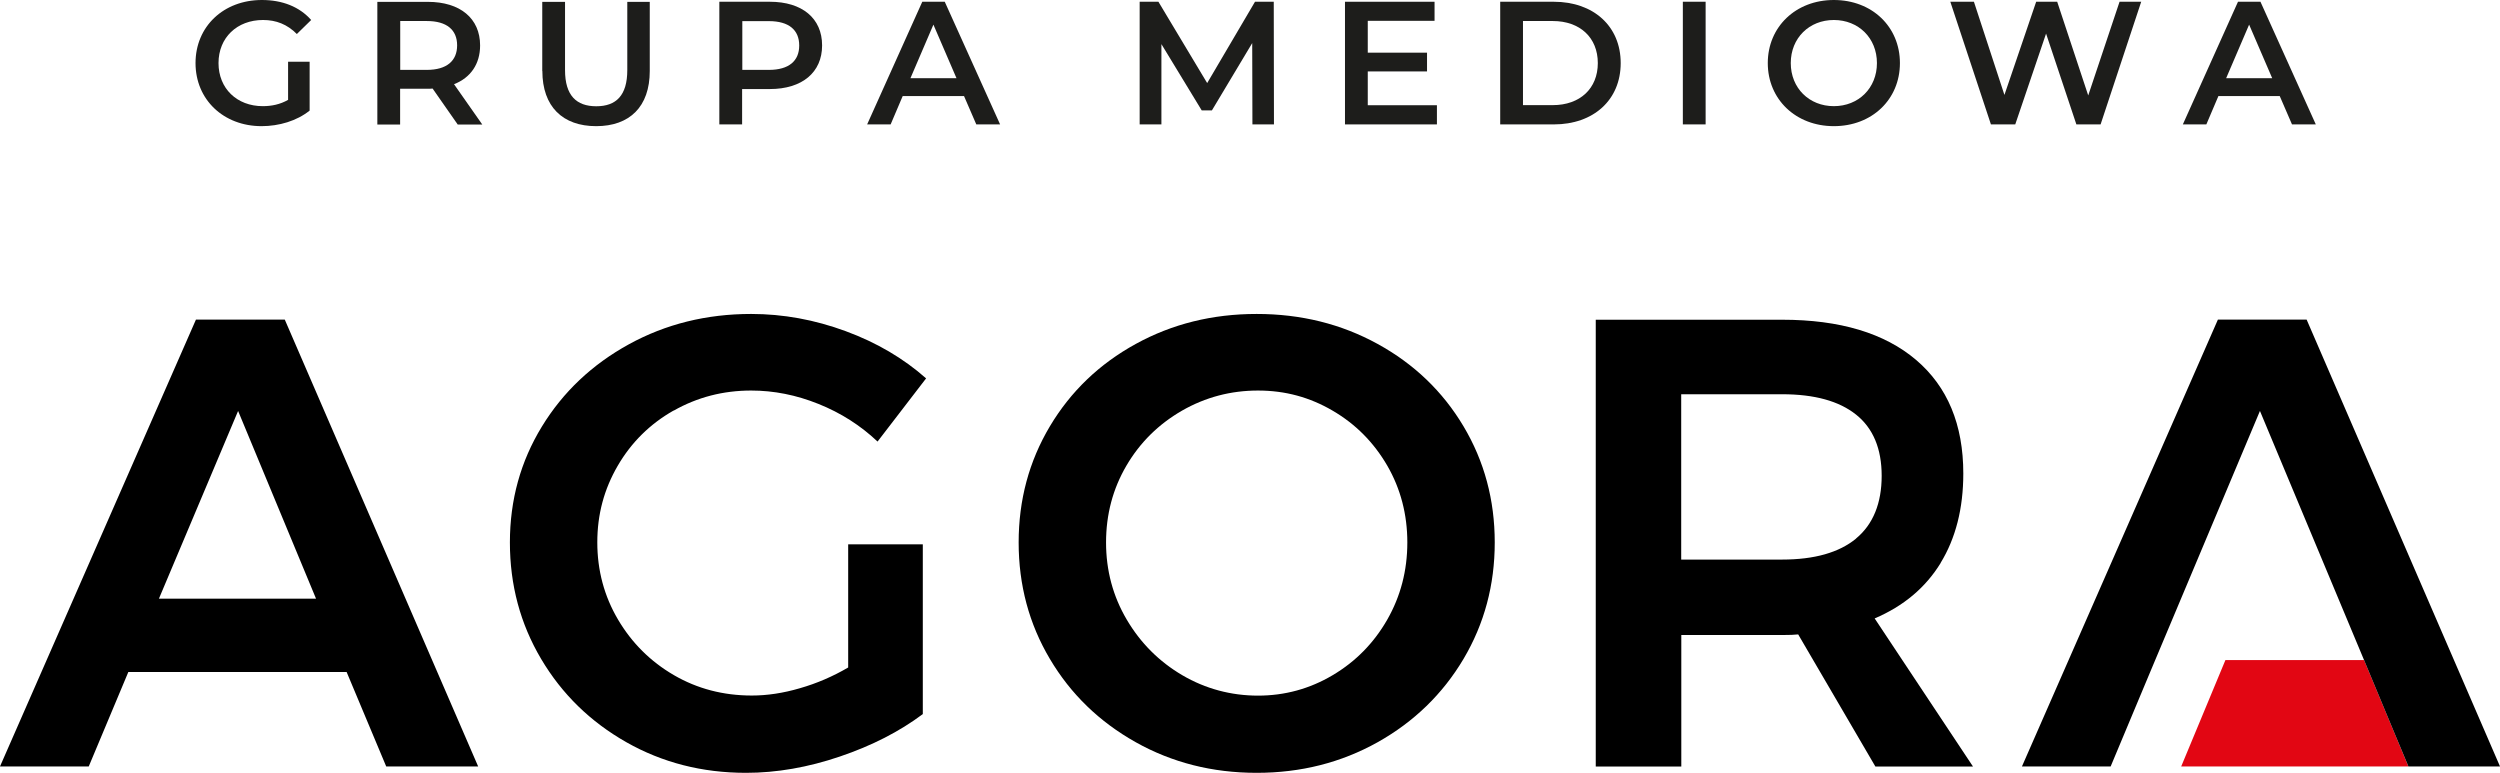
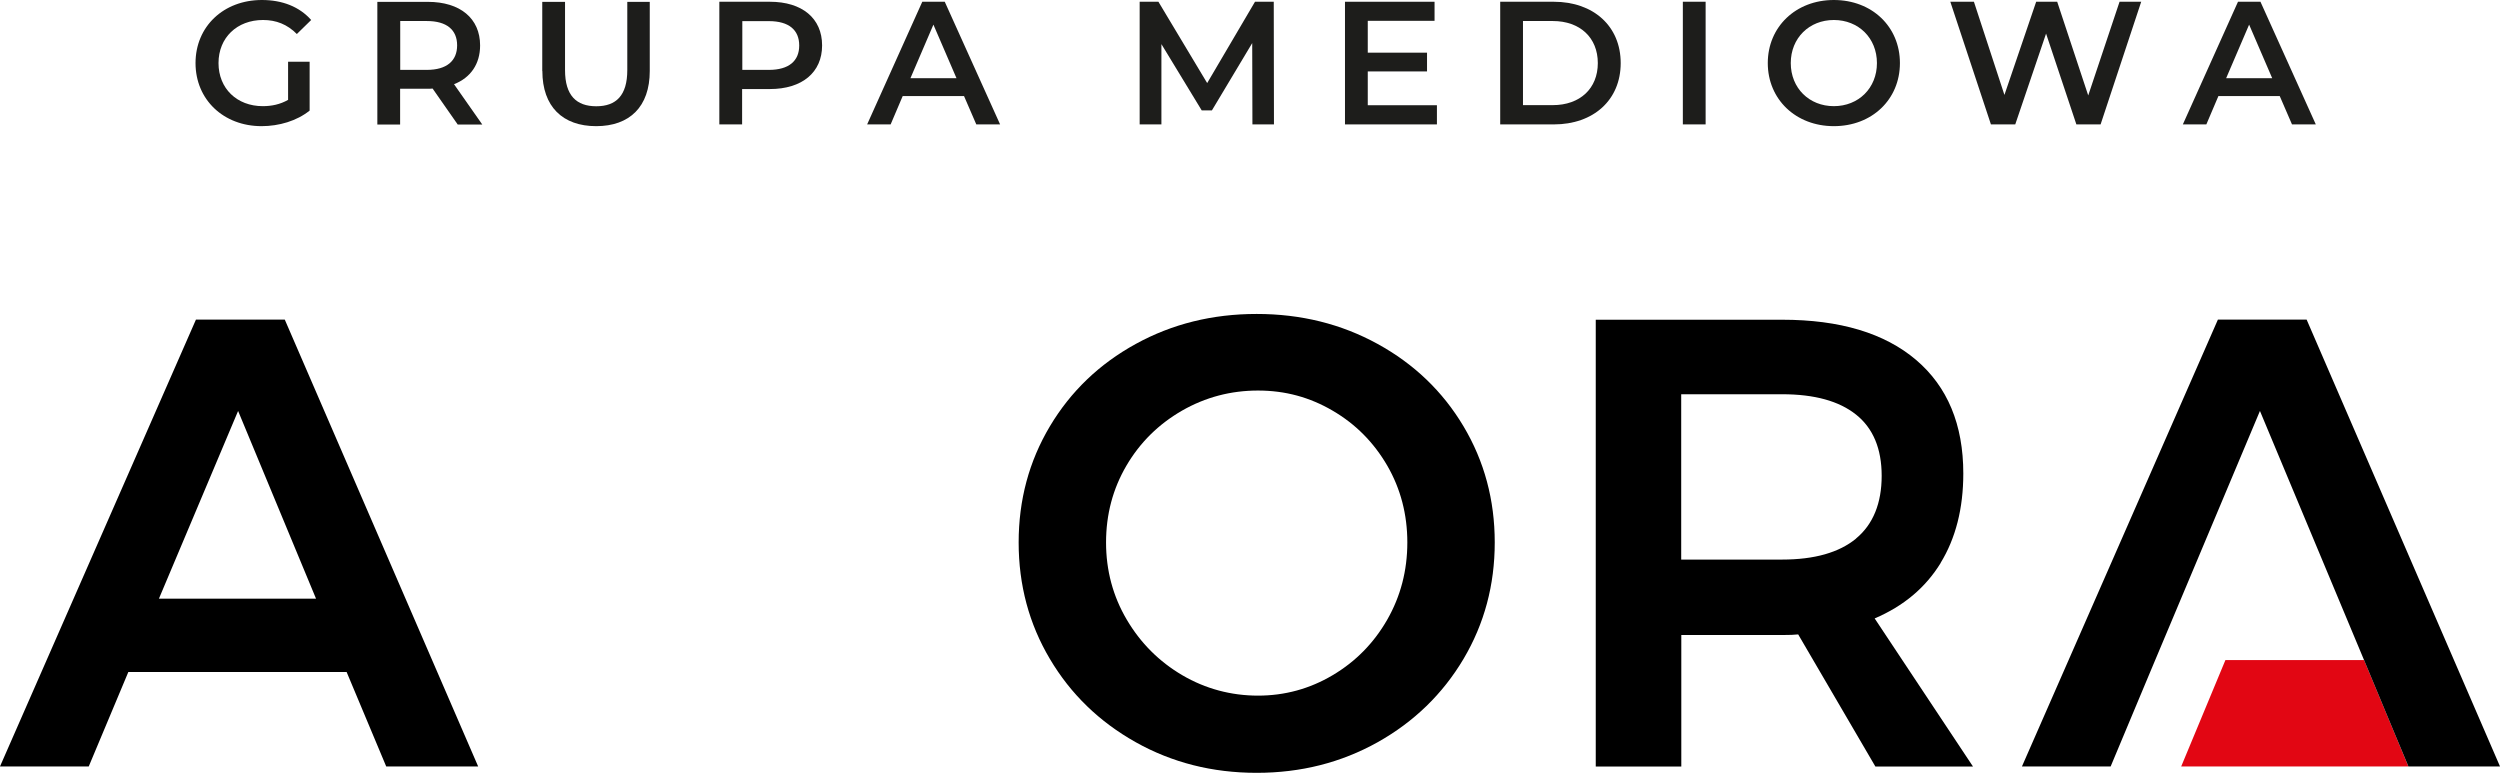
<svg xmlns="http://www.w3.org/2000/svg" id="Warstwa_2" data-name="Warstwa 2" viewBox="0 0 242.55 74.98">
  <defs>
    <style>
      .cls-1 {
        fill: #1d1d1b;
      }

      .cls-2 {
        fill: #e20613;
      }
    </style>
  </defs>
  <g id="Warstwa_1-2" data-name="Warstwa 1">
    <polygon class="cls-2" points="211.62 74.36 233.66 74.36 229.36 64.04 215.91 64.04 211.62 74.36" />
    <path d="M15.42,58.08l7.68-18.21,7.56,18.21h-15.24ZM19.01,31.01L0,74.36h8.61l3.84-9.16h21.18l3.84,9.16h8.92L27.63,31.01h-8.62Z" />
-     <path d="M65.36,39.84c2.29-1.3,4.8-1.95,7.52-1.95,2.19,0,4.37.43,6.53,1.3,2.17.87,4.08,2.09,5.73,3.65l4.71-6.13c-2.19-1.94-4.79-3.47-7.8-4.58-3.01-1.11-6.07-1.67-9.17-1.67-4.33,0-8.29.98-11.86,2.94s-6.39,4.62-8.45,7.99-3.1,7.11-3.1,11.24,1.01,7.89,3.03,11.3,4.78,6.1,8.27,8.08,7.36,2.97,11.61,2.97c2.97,0,6.01-.53,9.1-1.58,3.1-1.05,5.78-2.42,8.05-4.12v-16.47h-7.24v11.95c-1.49.87-3.04,1.54-4.68,2.01-1.63.48-3.19.71-4.67.71-2.77,0-5.29-.66-7.56-1.98s-4.08-3.12-5.42-5.39-2.01-4.77-2.01-7.49.66-5.16,1.98-7.43,3.13-4.06,5.42-5.36" />
    <path d="M134.59,60.12c-1.3,2.27-3.07,4.07-5.3,5.39s-4.64,1.98-7.24,1.98-5.09-.66-7.34-1.98-4.05-3.12-5.39-5.39-2.01-4.77-2.01-7.49.66-5.21,1.98-7.46c1.32-2.25,3.12-4.02,5.39-5.33,2.27-1.3,4.73-1.95,7.37-1.95s5.02.65,7.24,1.95c2.23,1.3,3.99,3.08,5.3,5.33,1.3,2.25,1.95,4.74,1.95,7.46s-.65,5.22-1.95,7.49M133.66,33.37c-3.53-1.94-7.44-2.91-11.74-2.91s-8.2.97-11.73,2.91-6.31,4.6-8.33,7.99-3.03,7.14-3.03,11.27,1.01,7.9,3.03,11.3c2.02,3.41,4.8,6.1,8.33,8.08s7.44,2.97,11.73,2.97,8.2-.99,11.74-2.97c3.53-1.98,6.31-4.68,8.33-8.08,2.02-3.41,3.03-7.17,3.03-11.3s-1.01-7.88-3.03-11.27c-2.02-3.39-4.8-6.05-8.33-7.99" />
    <path d="M180.08,52.25c-1.65,1.36-4.05,2.04-7.18,2.04h-9.79v-16.04h9.79c3.14,0,5.53.66,7.18,1.98s2.48,3.3,2.48,5.94-.83,4.71-2.48,6.07M188.28,54.61c1.46-2.39,2.2-5.28,2.2-8.67,0-4.75-1.53-8.42-4.58-11.02-3.06-2.6-7.39-3.9-13-3.9h-18.08v43.35h8.3v-12.76h9.79c.7,0,1.22-.02,1.55-.06l7.49,12.82h9.47l-9.54-14.37c2.81-1.2,4.94-2.99,6.41-5.39" />
    <polygon points="223.79 31.01 215.18 31.01 196.17 74.36 204.77 74.36 204.78 74.35 204.78 74.35 208.61 65.2 219.26 39.87 229.36 64.04 229.36 64.04 232.33 71.17 233.66 74.35 233.66 74.35 233.66 74.36 242.55 74.36 223.79 31.01" />
    <g>
      <path class="cls-1" d="M27.95,5.99h2.09v4.74c-1.24,1-2.97,1.51-4.66,1.51-3.69,0-6.41-2.57-6.41-6.12S21.69,0,25.41,0c1.99,0,3.65.66,4.78,1.94l-1.39,1.36c-.93-.94-2.01-1.36-3.28-1.36-2.53,0-4.32,1.72-4.32,4.18s1.78,4.18,4.3,4.18c.85,0,1.68-.17,2.45-.61v-3.71h0Z" />
      <path class="cls-1" d="M44.4,12.07l-2.43-3.48c-.15.02-.31.02-.46.02h-2.69v3.47h-2.21V.18h4.9c3.13,0,5.07,1.6,5.07,4.23,0,1.8-.92,3.13-2.53,3.76l2.74,3.91h-2.39ZM41.41,2.04h-2.58v4.74h2.58c1.94,0,2.94-.88,2.94-2.38s-1-2.36-2.94-2.36Z" />
      <path class="cls-1" d="M52.61,6.89V.18h2.21v6.63c0,2.45,1.1,3.5,3.03,3.5s3.01-1.05,3.01-3.5V.18h2.18v6.71c0,3.47-1.96,5.35-5.2,5.35s-5.22-1.89-5.22-5.35h-.01Z" />
      <path class="cls-1" d="M79.76,4.41c0,2.62-1.94,4.23-5.07,4.23h-2.69v3.43h-2.21V.17h4.9c3.13,0,5.07,1.6,5.07,4.23h0ZM77.54,4.41c0-1.5-1-2.36-2.94-2.36h-2.58v4.73h2.58c1.94,0,2.94-.87,2.94-2.36h0Z" />
      <path class="cls-1" d="M93.53,9.32h-5.95l-1.17,2.75h-2.28L89.48.17h2.18l5.37,11.9h-2.31s-1.19-2.75-1.19-2.75ZM92.8,7.59l-2.24-5.2-2.23,5.2h4.47Z" />
      <path class="cls-1" d="M121.51,12.07l-.02-7.89-3.91,6.53h-.99l-3.91-6.43v7.79h-2.11V.17h1.82l4.73,7.89L121.76.17h1.82l.02,11.9s-2.09,0-2.09,0Z" />
      <path class="cls-1" d="M139.41,10.22v1.85h-8.92V.17h8.69v1.85h-6.48v3.09h5.75v1.82h-5.75v3.28h6.71,0Z" />
      <path class="cls-1" d="M145.55.17h5.2c3.86,0,6.49,2.38,6.49,5.95s-2.63,5.95-6.49,5.95h-5.2V.17ZM150.65,10.2c2.65,0,4.37-1.62,4.37-4.08s-1.72-4.08-4.37-4.08h-2.89v8.16s2.89,0,2.89,0Z" />
      <path class="cls-1" d="M163.27.17h2.21v11.9h-2.21s0-11.9,0-11.9Z" />
      <path class="cls-1" d="M171.51,6.12c0-3.52,2.72-6.12,6.41-6.12s6.41,2.58,6.41,6.12-2.72,6.12-6.41,6.12-6.41-2.6-6.41-6.12ZM182.1,6.12c0-2.43-1.79-4.18-4.18-4.18s-4.18,1.75-4.18,4.18,1.79,4.18,4.18,4.18,4.18-1.75,4.18-4.18Z" />
      <path class="cls-1" d="M207.74.17l-3.94,11.9h-2.35l-2.94-8.81-2.99,8.81h-2.36l-3.94-11.9h2.29l2.96,9.04,3.08-9.04h2.04l3.01,9.09,3.04-9.09h2.11,0Z" />
      <path class="cls-1" d="M221.18,9.32h-5.95l-1.17,2.75h-2.28L217.13.17h2.18l5.37,11.9h-2.31l-1.19-2.75h0ZM220.45,7.59l-2.24-5.2-2.23,5.2h4.47Z" />
    </g>
  </g>
</svg>